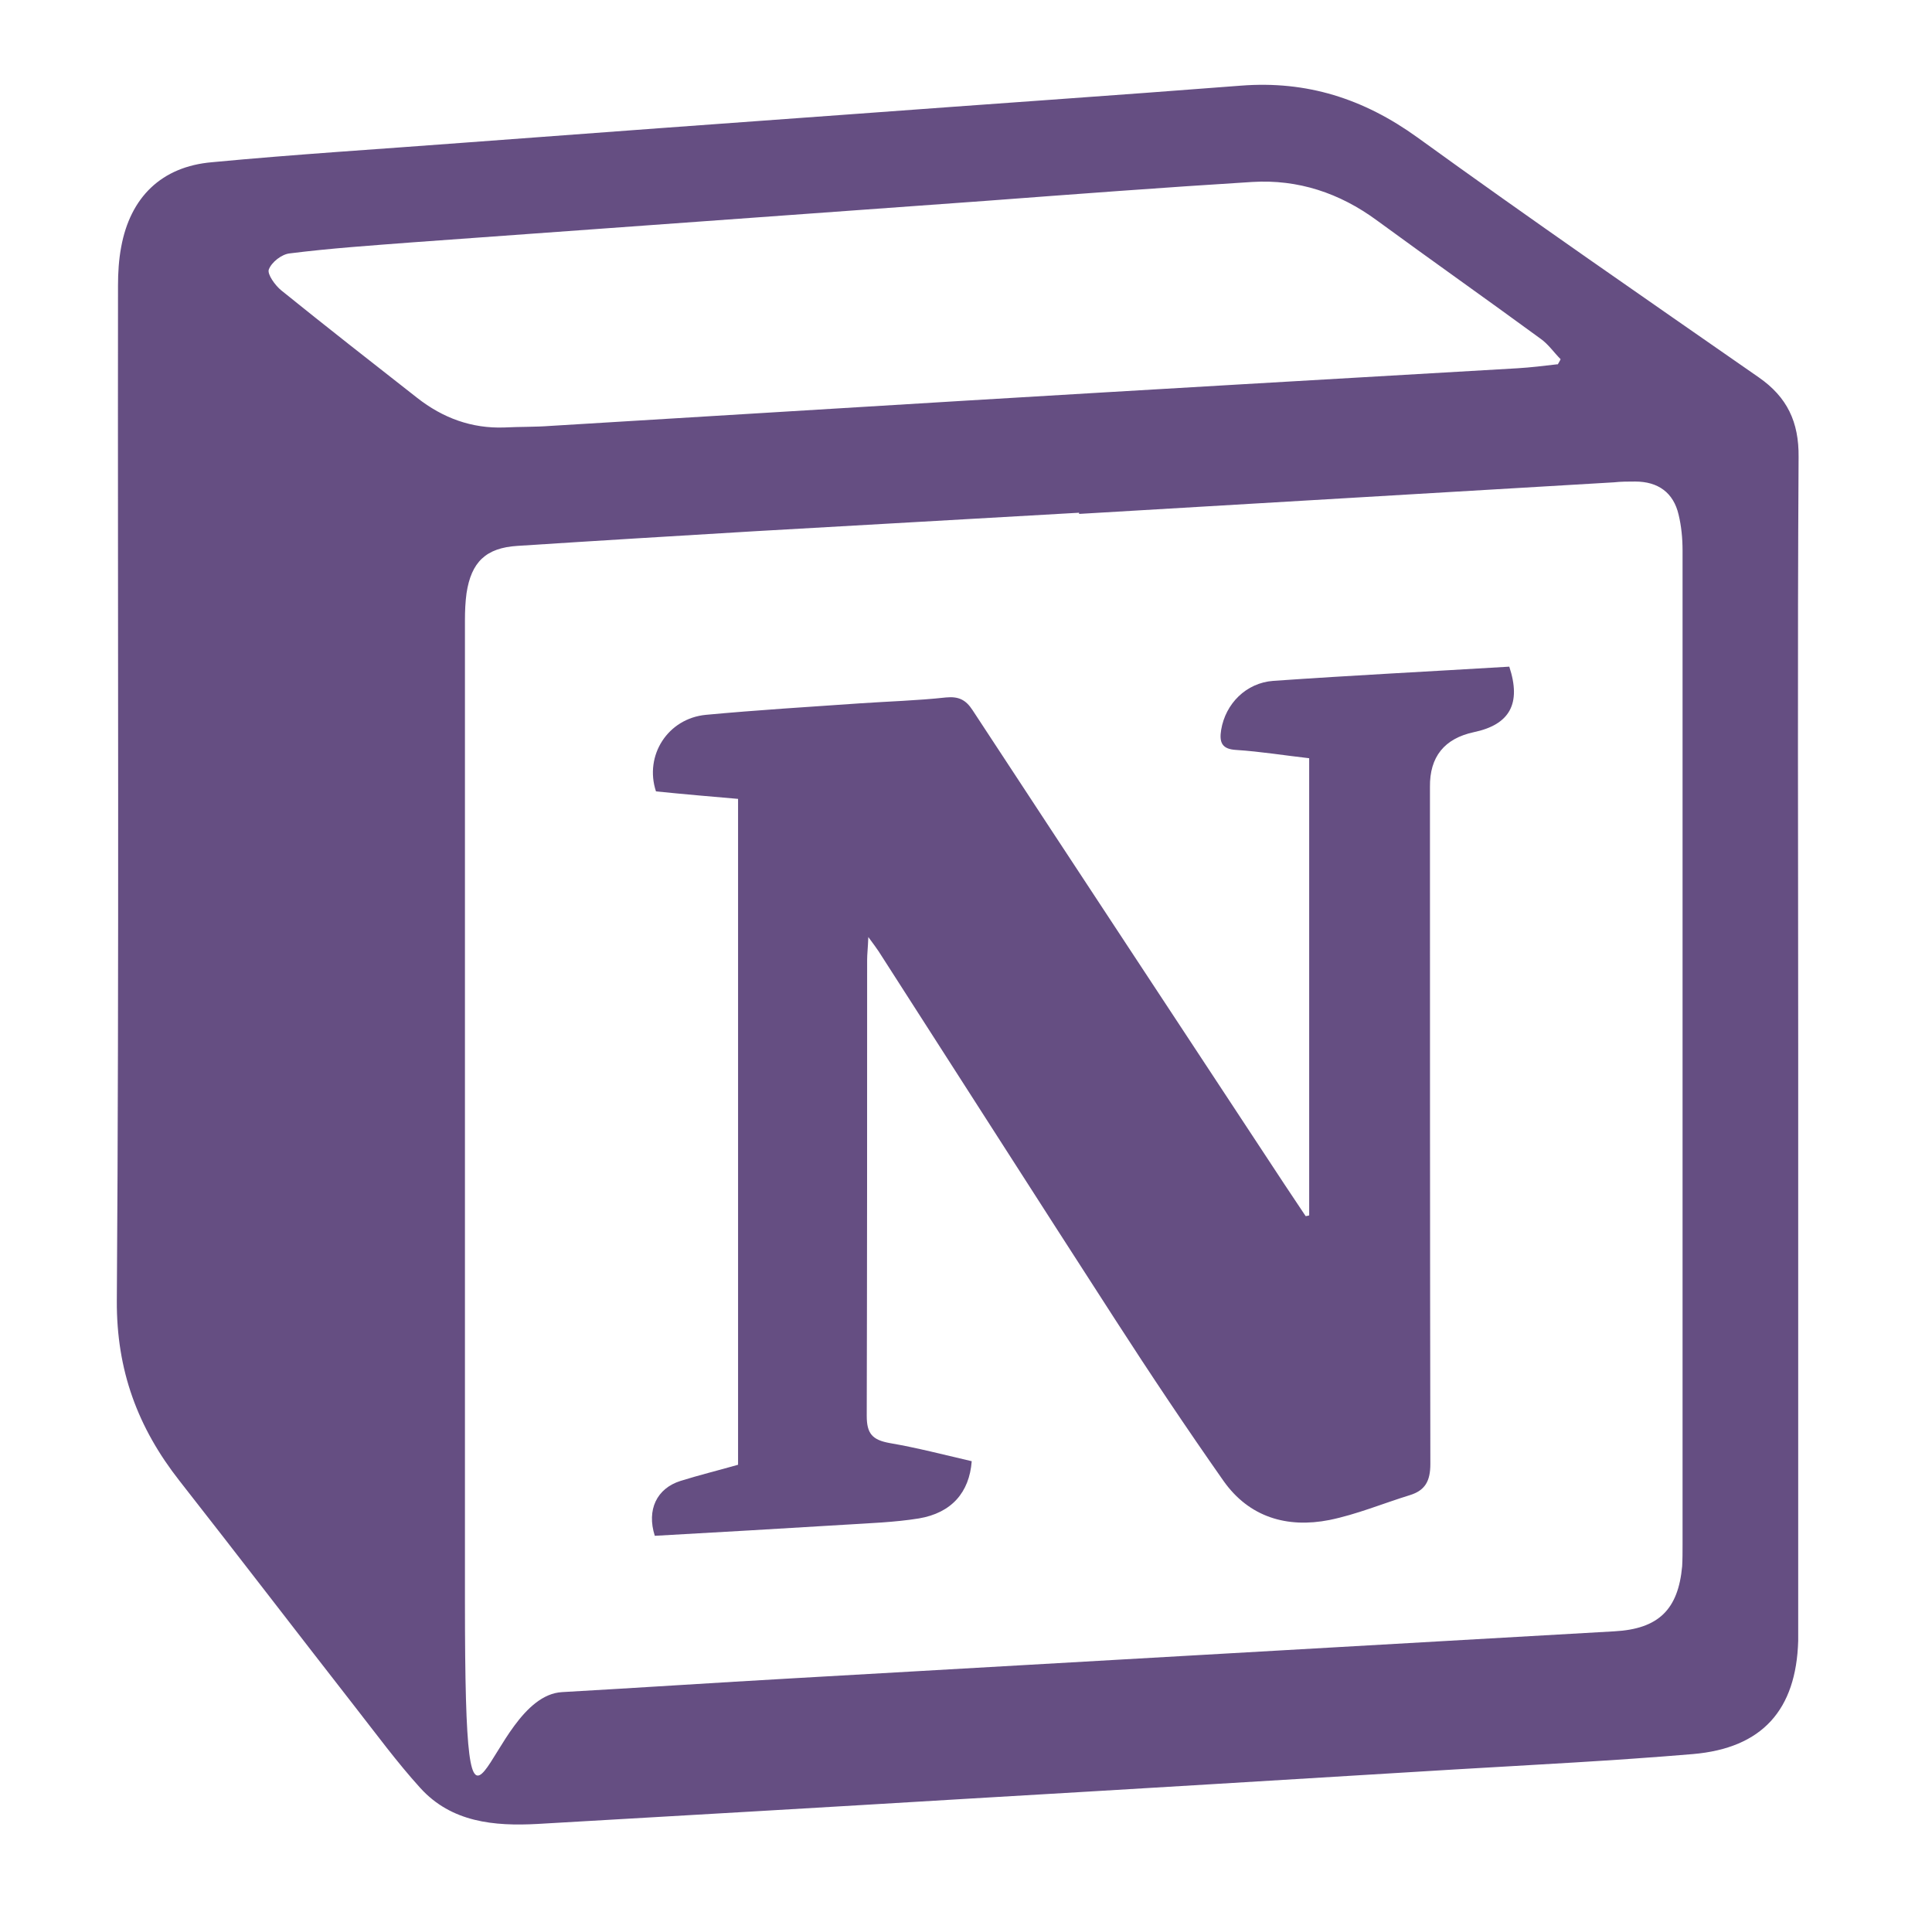
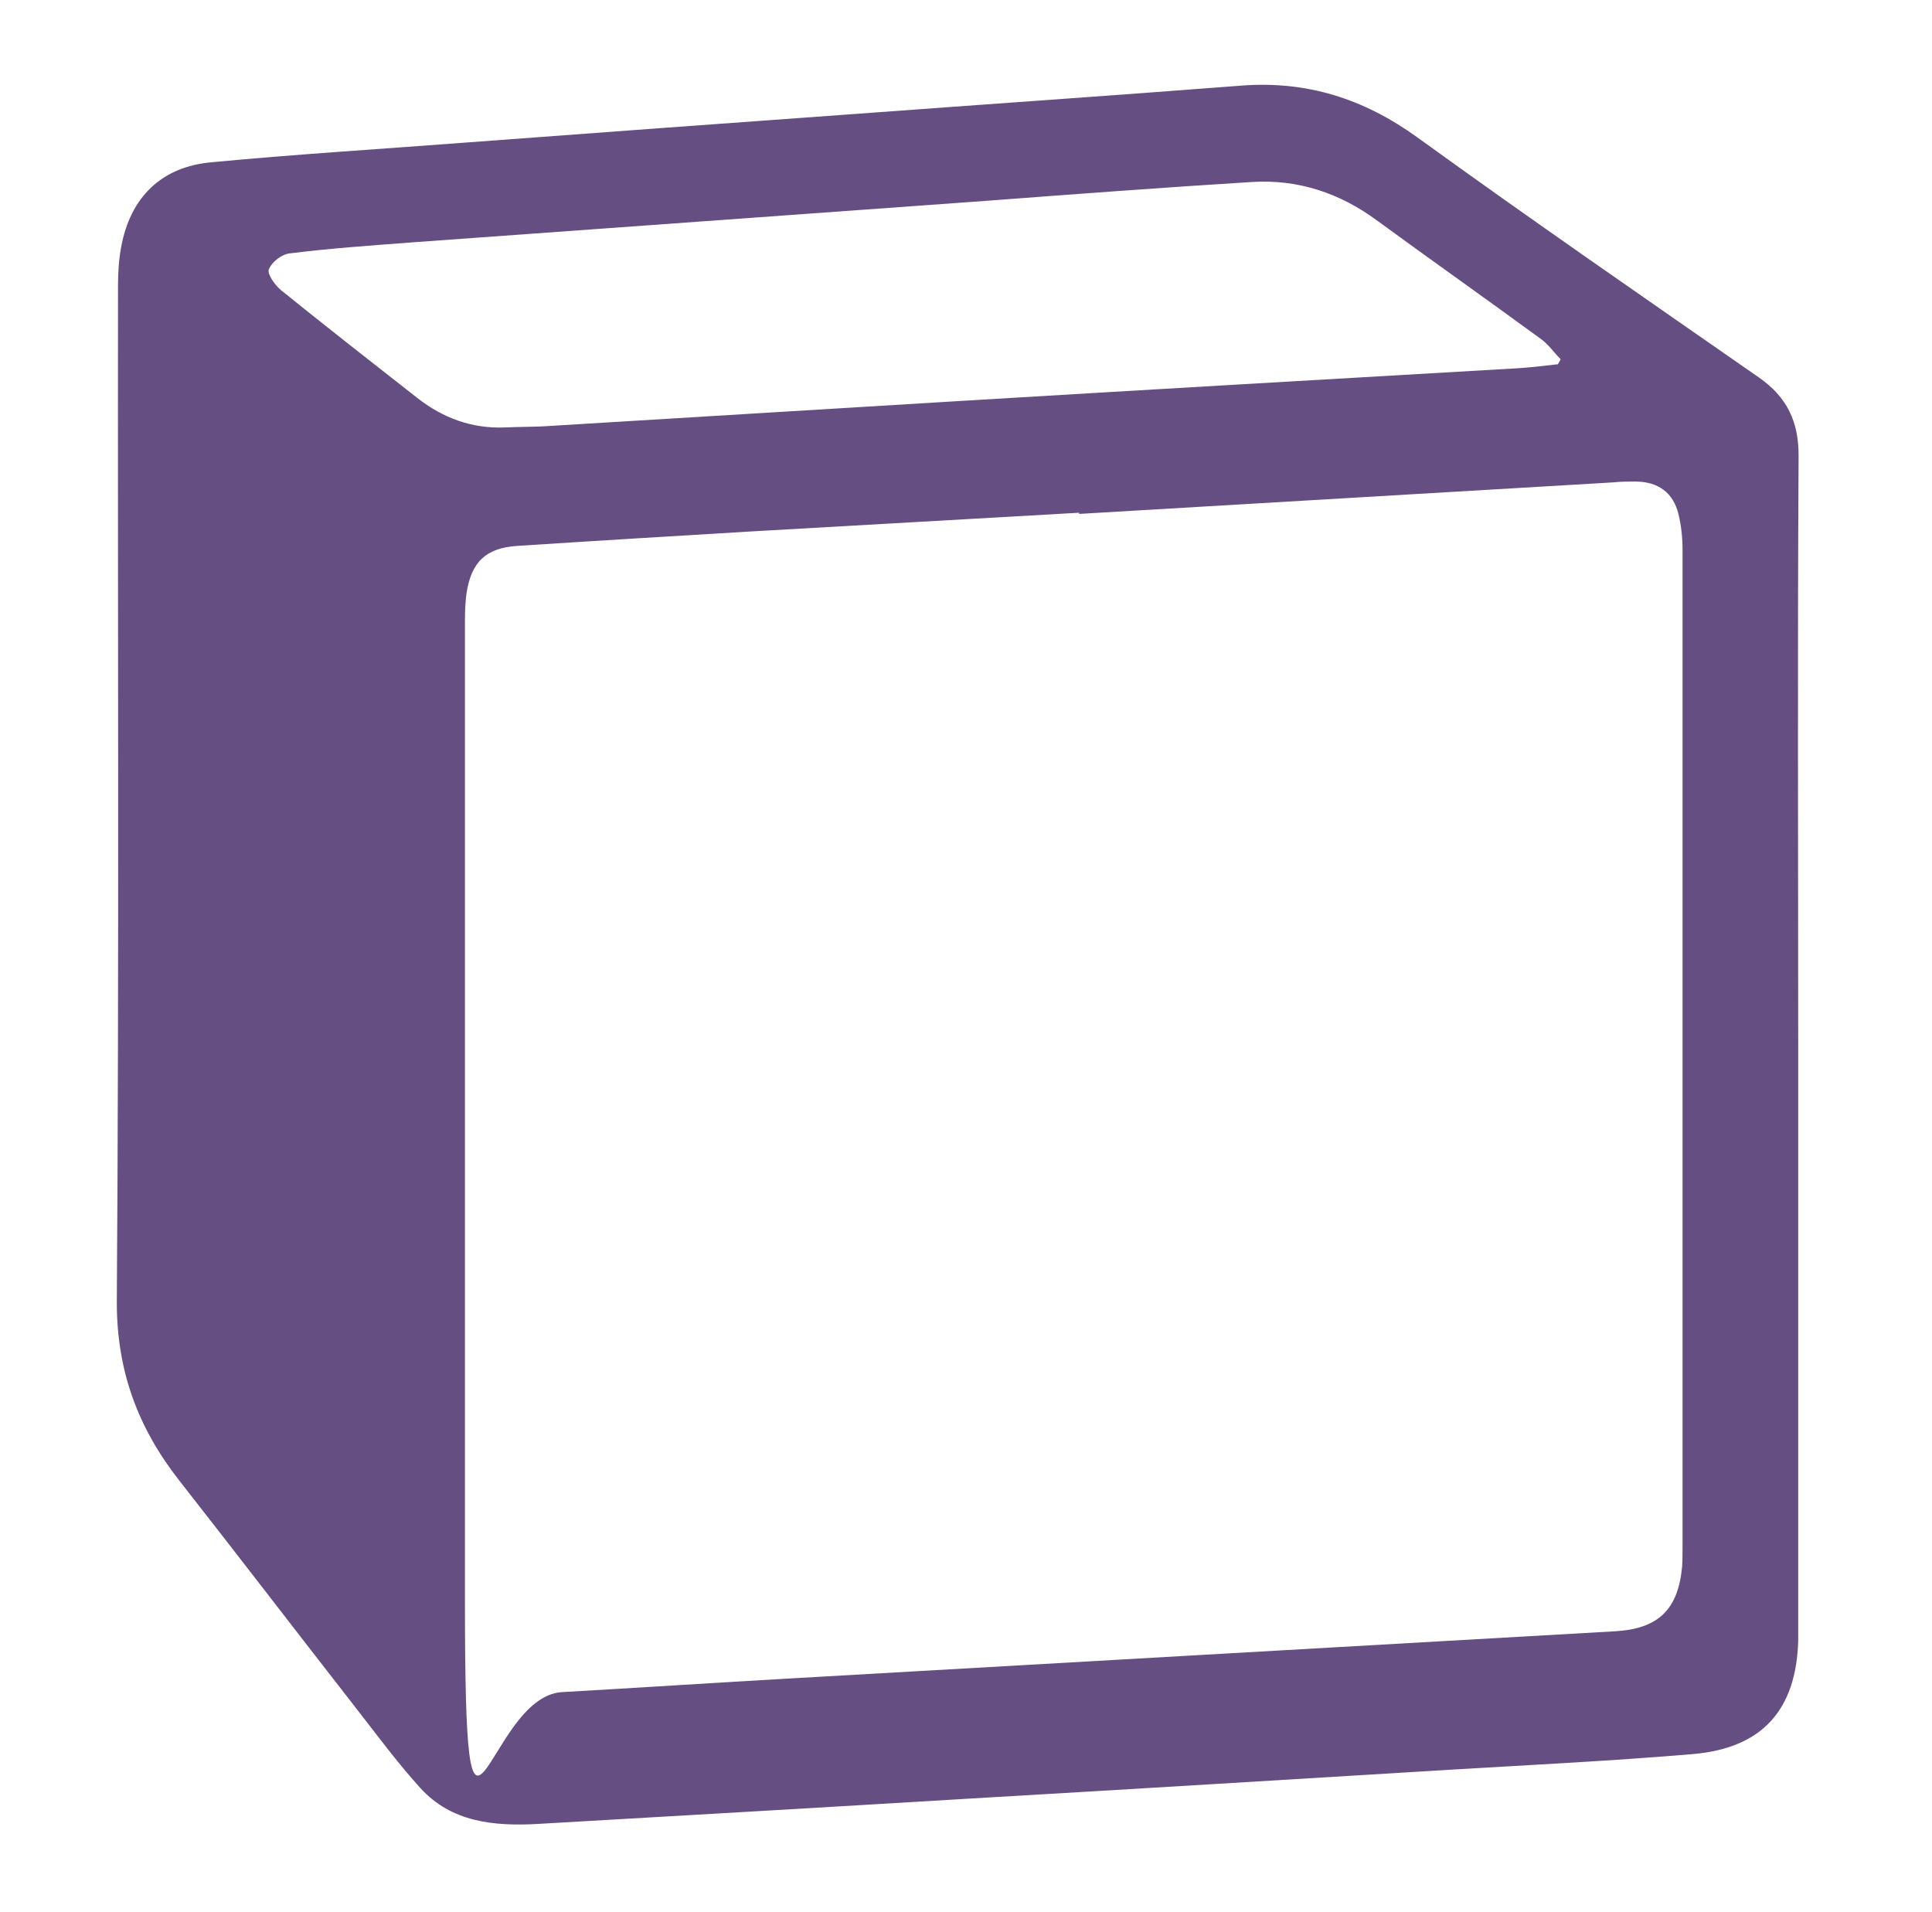
<svg xmlns="http://www.w3.org/2000/svg" id="LOGO" viewBox="0 0 489.5 484.5">
  <defs>
    <style>      .st0 {        fill: #654e82;      }    </style>
  </defs>
  <g id="logo_notion">
    <path class="st0" d="M455.6,264.2v146.6c0,1.6,0,3.2,0,4.9-.5,17.5-9.1,27.2-26.7,28.7-20.1,1.7-40.2,2.7-60.4,3.9-41.1,2.5-82.1,5-123.2,7.4-36.4,2.2-72.7,4.3-109.1,6.4-11,.6-21.8-.4-29.7-9.1-5.9-6.5-11.1-13.6-16.5-20.5-14.9-19.1-29.6-38.3-44.5-57.3-10.6-13.5-16-28-15.9-45.7.6-85.7.2-171.5.3-257.2,0-3.2.2-6.5.8-9.7,2.3-12.6,10.2-20.4,23-21.5,21.1-2,42.2-3.3,63.2-4.9,33.6-2.5,67.2-5,100.7-7.4,32.3-2.4,64.6-4.6,96.8-7.1,16.7-1.3,31.1,3.3,44.7,13.1,28.6,20.7,57.6,40.7,86.5,60.8,7.2,5,10.2,11.3,10.1,20.2-.3,49.5-.1,99.1-.1,148.6h0ZM273.4,129.9c-27.4,1.6-54.9,3.1-82.4,4.7-20,1.2-39.9,2.4-59.9,3.7-8,.5-11.7,4.1-12.9,12-.3,2.2-.4,4.5-.4,6.8,0,82.8,0,165.7,0,248.5s5.1,24.2,24.6,23.1c19.5-1.1,39-2.4,58.5-3.5,69.4-4,138.7-7.9,208.1-11.9,11.2-.6,16.2-5.5,17.2-16.5.1-1.8.1-3.6.1-5.4,0-84,0-167.9,0-251.9,0-3.1-.3-6.2-1-9.1-1.3-5.6-5.2-8.4-11-8.4-1.8,0-3.6,0-5.4.2-45.1,2.7-90.3,5.3-135.5,8h0ZM394.7,92.3c.2-.4.5-.8.7-1.3-1.7-1.7-3.1-3.8-5.1-5.2-13.8-10.1-27.7-19.9-41.5-30-9.4-6.9-19.9-10.4-31.5-9.7-22.6,1.4-45.1,3.1-67.7,4.8-48.3,3.5-96.7,7-145.1,10.5-10.4.8-20.8,1.5-31.1,2.8-2,.2-4.6,2.2-5.3,4.1-.4,1.2,1.6,4,3.2,5.3,11.4,9.2,22.9,18.2,34.4,27.2,6.5,5.1,13.8,7.8,22.1,7.5,3.9-.2,7.8-.1,11.7-.4,35.1-2.1,70.1-4.3,105.2-6.4,46.6-2.8,93.2-5.5,139.8-8.2,3.3-.2,6.6-.6,10-1h0Z" />
-     <path class="st0" d="M331.7,308.1v-116c-6.2-.7-12.3-1.7-18.5-2.1-3.7-.2-4.3-2-3.8-5.1,1.1-6.6,6.3-11.9,13.2-12.4,20-1.4,39.9-2.4,59.8-3.6,3.1,9.4.1,14.7-9,16.6-7.4,1.6-11.2,6.2-11.1,13.9,0,57.2,0,114.4.1,171.5,0,4.3-1.3,6.7-5.2,7.9-6.8,2.1-13.5,4.9-20.4,6.3-10.7,2.1-20.3-.7-26.8-9.9-9.4-13.4-18.5-27-27.4-40.8-20.1-31.1-40-62.3-60-93.4-.6-.9-1.2-1.7-2.6-3.6-.1,2.8-.3,4.3-.3,5.8,0,38.5,0,77-.1,115.5,0,4.5,1.4,6.1,5.8,6.9,7,1.2,13.9,3,20.8,4.6-.6,7.9-5.1,13.1-13.4,14.5-6.2,1-12.6,1.2-18.9,1.6-16.1,1-32.1,1.9-48,2.8-2.1-6.6.5-12,6.5-13.9,4.8-1.5,9.7-2.7,14.6-4.1v-168.7c-7-.6-13.9-1.2-20.8-1.9-3-9.1,3-18.5,12.7-19.4,12.9-1.2,25.9-2,38.9-2.9,7.3-.5,14.6-.7,21.9-1.5,3.2-.3,5,.6,6.7,3.2,26.3,40.1,52.6,80,79,120.1,1.8,2.7,3.6,5.4,5.4,8.1.3,0,.6-.1,1-.2h0Z" />
  </g>
</svg>